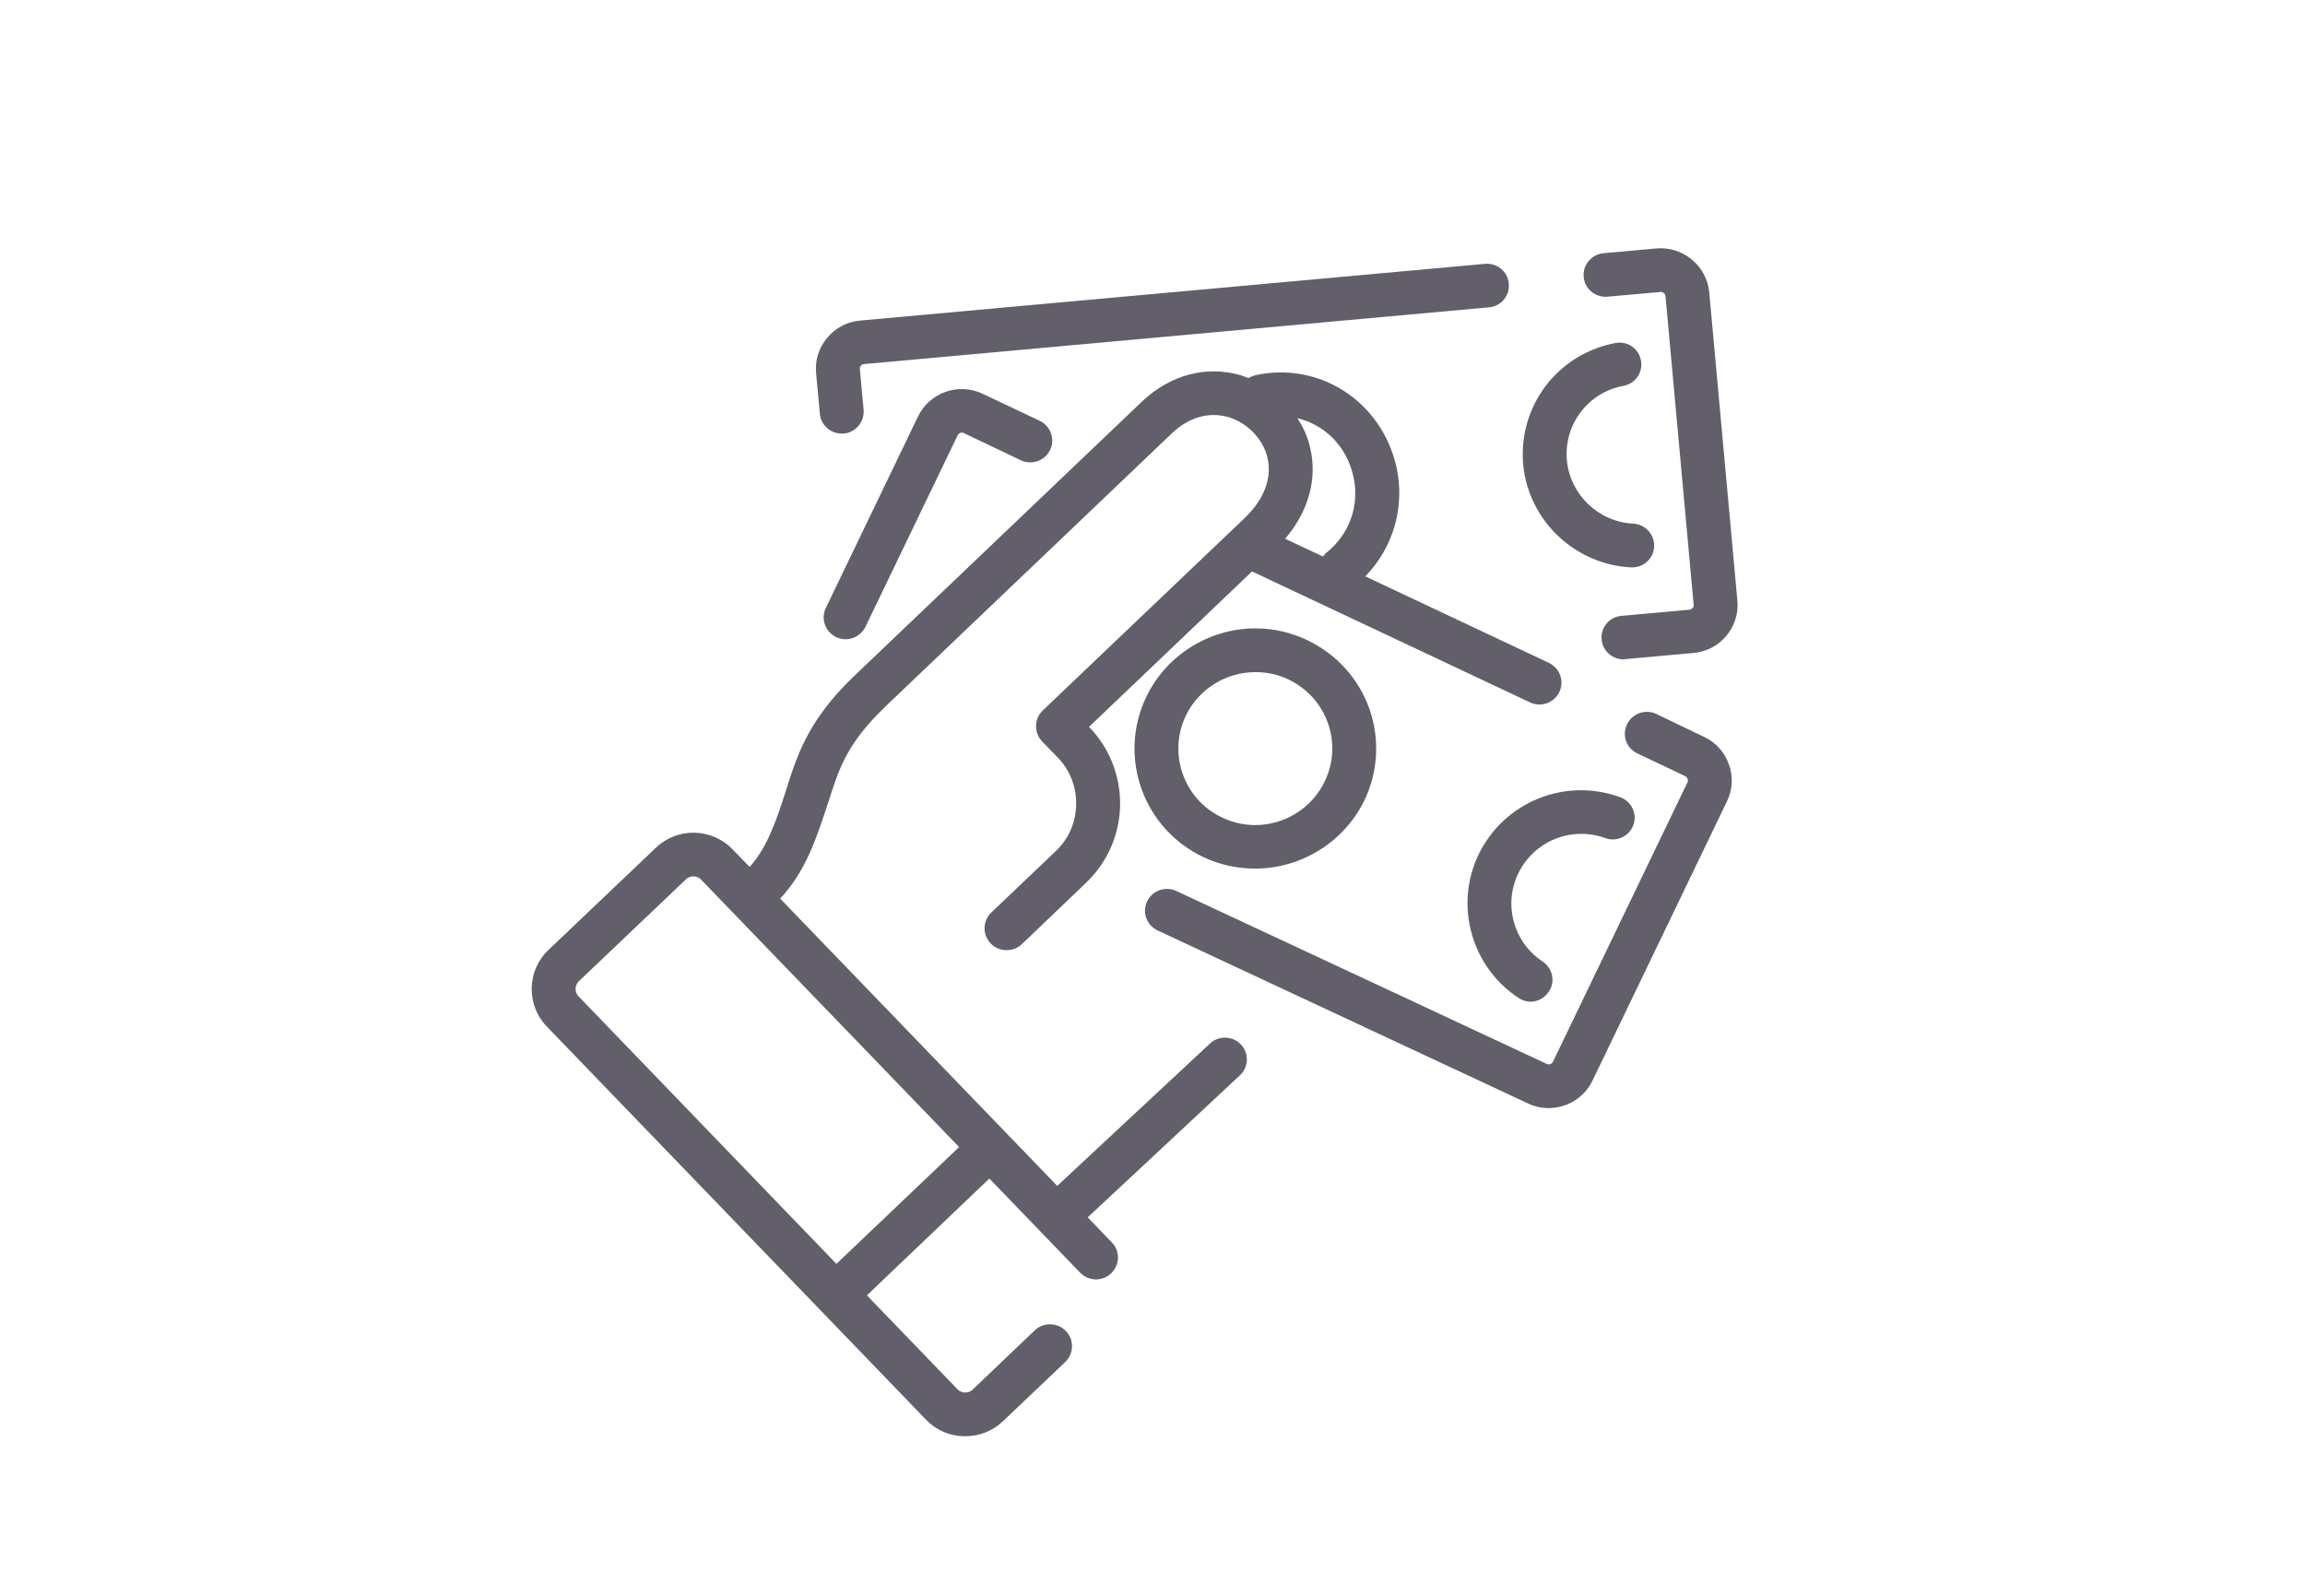
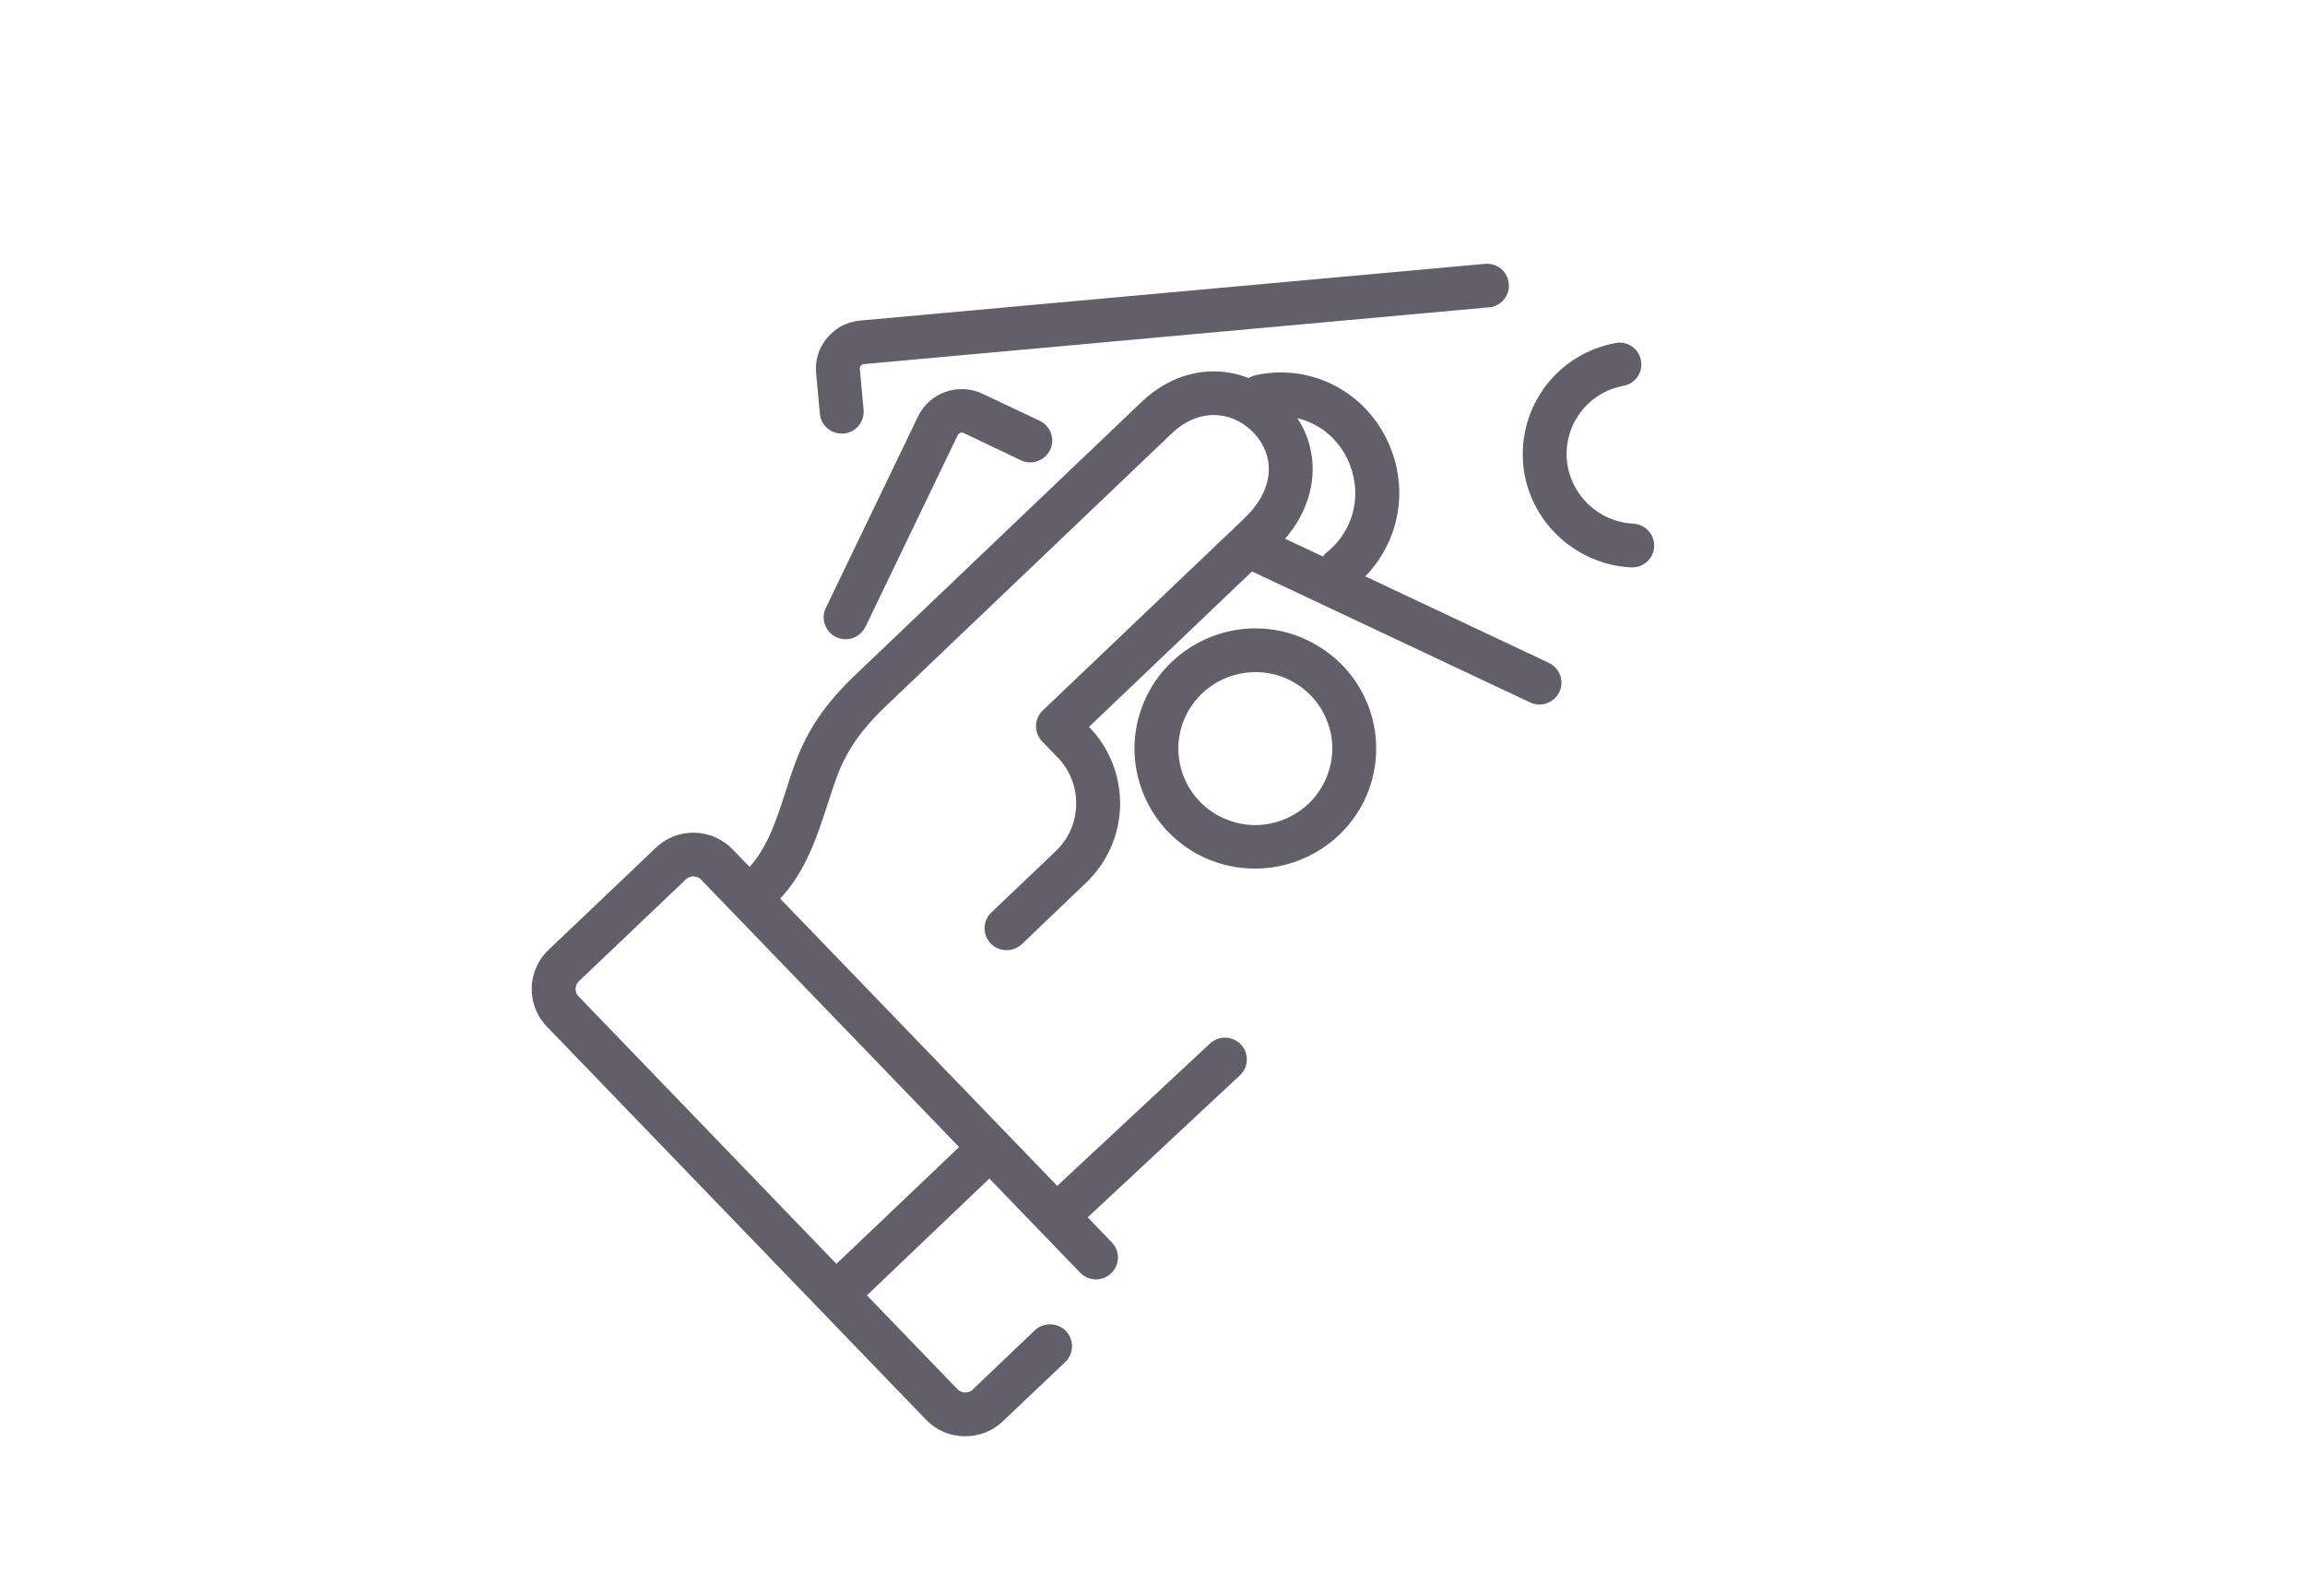
<svg xmlns="http://www.w3.org/2000/svg" version="1.1" id="Capa_1" x="0px" y="0px" width="130px" height="90px" viewBox="0 0 130 90" enable-background="new 0 0 130 90" xml:space="preserve">
  <g>
    <g>
      <path fill-rule="evenodd" clip-rule="evenodd" fill="#625E6A" d="M74.84,31.146c-0.093,0.067-0.16,0.16-0.227,0.24l-2.134-1    c1.333-1.56,1.841-3.414,1.4-5.187c-0.133-0.573-0.387-1.12-0.707-1.613c1.533,0.36,2.787,1.587,3.16,3.294    C76.692,28.48,76.12,30.107,74.84,31.146z M54.093,64.692l-6.919,6.588L32.626,56.188c-0.227-0.227-0.213-0.614,0.014-0.841    l6.053-5.761c0.16-0.146,0.333-0.159,0.426-0.159c0.094,0,0.267,0.026,0.414,0.174L54.093,64.692z M87.359,37.387L77,32.506    c1.573-1.613,2.253-3.906,1.761-6.16c-0.827-3.692-4.32-5.973-7.961-5.186c-0.133,0.04-0.266,0.093-0.386,0.16    c-0.147-0.053-0.308-0.107-0.454-0.16c-1.947-0.56-3.973-0.014-5.561,1.494L48.293,38.013c-1.746,1.654-2.773,3.174-3.466,5.08    c-0.187,0.494-0.347,1.014-0.506,1.508c-0.52,1.626-1.027,3.16-2.041,4.293l-0.959-0.987c-0.561-0.586-1.32-0.919-2.147-0.945    c-0.827-0.015-1.6,0.292-2.187,0.852l-6.053,5.761c-1.227,1.16-1.267,3.106-0.094,4.32l21.387,22.173    c0.56,0.587,1.333,0.921,2.146,0.934h0.067c0.8,0,1.547-0.294,2.133-0.854l3.507-3.333c0.493-0.479,0.507-1.253,0.04-1.746    c-0.48-0.493-1.267-0.507-1.76-0.04l-3.507,3.346c-0.147,0.148-0.333,0.162-0.427,0.162s-0.267-0.027-0.414-0.175l-5.12-5.306    l6.907-6.588l5.12,5.308c0.479,0.493,1.253,0.507,1.747,0.039c0.493-0.479,0.52-1.253,0.039-1.746l-1.359-1.413l8.587-8.013    c0.493-0.453,0.52-1.241,0.054-1.734c-0.467-0.492-1.254-0.52-1.748-0.052l-8.613,8.025L44,50.68    c1.453-1.547,2.066-3.466,2.68-5.333c0.16-0.493,0.307-0.96,0.48-1.427c0.546-1.533,1.373-2.733,2.84-4.134l16.106-15.36    c0.947-0.893,2.066-1.213,3.16-0.906c1.08,0.32,1.947,1.213,2.213,2.267c0.281,1.16-0.172,2.374-1.307,3.454L58.813,40.066    c-0.493,0.467-0.507,1.254-0.04,1.747l0.866,0.893c0.707,0.721,1.08,1.681,1.054,2.681c-0.014,1-0.427,1.934-1.16,2.626    l-3.626,3.453c-0.494,0.48-0.508,1.254-0.027,1.748c0.24,0.252,0.561,0.372,0.894,0.372c0.307,0,0.613-0.106,0.853-0.333    L61.24,49.8c1.213-1.159,1.894-2.706,1.933-4.359c0.027-1.667-0.586-3.24-1.746-4.44h-0.014l9.2-8.773l15.68,7.387    c0.173,0.08,0.348,0.12,0.534,0.12c0.466,0,0.906-0.267,1.119-0.707C88.239,38.413,87.974,37.68,87.359,37.387z" />
    </g>
    <g>
      <path fill-rule="evenodd" clip-rule="evenodd" fill="#625E6A" d="M85.094,16c-0.055-0.68-0.653-1.173-1.333-1.12l-35.254,3.2    c-0.733,0.066-1.387,0.414-1.853,0.973c-0.467,0.547-0.694,1.253-0.627,1.986l0.213,2.294c0.053,0.64,0.6,1.12,1.227,1.12h0.12    c0.681-0.066,1.173-0.667,1.12-1.333l-0.213-2.307c-0.014-0.093,0.026-0.146,0.053-0.186c0.04-0.041,0.093-0.094,0.186-0.094    l35.241-3.2C84.653,17.28,85.16,16.68,85.094,16z" />
    </g>
    <g>
-       <path fill-rule="evenodd" clip-rule="evenodd" fill="#625E6A" d="M97.987,33.88l-1.588-17.4c-0.146-1.493-1.48-2.6-2.985-2.467    L90.44,14.28c-0.68,0.066-1.188,0.667-1.12,1.333c0.052,0.68,0.653,1.173,1.333,1.12l2.987-0.266    c0.146-0.014,0.278,0.093,0.293,0.227l1.587,17.4c0.014,0.094-0.027,0.16-0.055,0.2c-0.039,0.027-0.094,0.08-0.186,0.093    l-3.827,0.346c-0.68,0.053-1.187,0.654-1.12,1.333c0.054,0.64,0.601,1.12,1.227,1.12l0.12-0.014l3.827-0.346    c0.732-0.067,1.387-0.4,1.853-0.961C97.827,35.307,98.054,34.6,97.987,33.88z" />
-     </g>
+       </g>
    <g>
      <path fill-rule="evenodd" clip-rule="evenodd" fill="#625E6A" d="M92.12,29.533c-1.96-0.093-3.561-1.626-3.748-3.56    c-0.185-2.026,1.188-3.84,3.188-4.213c0.68-0.12,1.12-0.773,0.987-1.439c-0.12-0.667-0.773-1.107-1.44-0.974    c-3.267,0.614-5.493,3.561-5.2,6.854C86.2,29.346,88.812,31.84,92,32h0.054c0.666,0,1.213-0.52,1.239-1.173    C93.32,30.146,92.8,29.574,92.12,29.533z" />
    </g>
    <g>
      <path fill-rule="evenodd" clip-rule="evenodd" fill="#625E6A" d="M58.64,23.733l-3.213-1.52c-1.36-0.653-3-0.08-3.653,1.28    l-5.2,10.8c-0.294,0.614-0.027,1.346,0.586,1.64c0.173,0.079,0.36,0.12,0.533,0.12c0.467,0,0.907-0.268,1.12-0.707l5.2-10.8    c0.054-0.121,0.214-0.187,0.348-0.121l3.213,1.534c0.613,0.293,1.36,0.026,1.653-0.587C59.521,24.76,59.253,24.027,58.64,23.733z" />
    </g>
    <g>
-       <path fill-rule="evenodd" clip-rule="evenodd" fill="#625E6A" d="M97.507,43.106c-0.24-0.68-0.733-1.24-1.4-1.547l-2.692-1.293    c-0.628-0.293-1.36-0.026-1.653,0.587c-0.295,0.613-0.041,1.347,0.586,1.64l2.692,1.28c0.081,0.04,0.121,0.106,0.134,0.146    c0.027,0.054,0.041,0.12,0,0.2l-7.587,15.76c-0.065,0.133-0.227,0.187-0.359,0.12l-20.88-9.747    c-0.627-0.292-1.359-0.026-1.653,0.587s-0.026,1.348,0.6,1.64l20.867,9.747c0.387,0.188,0.786,0.267,1.187,0.267    c1.013,0,2-0.574,2.466-1.547l7.587-15.76C97.72,44.533,97.761,43.8,97.507,43.106z" />
-     </g>
+       </g>
    <g>
      <path fill-rule="evenodd" clip-rule="evenodd" fill="#625E6A" d="M74.706,44.08c-0.706,1.493-2.253,2.454-3.92,2.454    c-0.641,0-1.266-0.147-1.867-0.428c-2.158-1.026-3.065-3.6-2.039-5.746c0.721-1.494,2.253-2.453,3.92-2.453    c0.653,0,1.281,0.133,1.867,0.413c1.053,0.507,1.84,1.373,2.227,2.466C75.28,41.866,75.214,43.04,74.706,44.08z M77.227,39.96    c-0.613-1.707-1.854-3.066-3.493-3.854c-0.921-0.439-1.906-0.666-2.934-0.666c-2.612,0-5.026,1.52-6.146,3.854    c-1.627,3.373-0.187,7.426,3.201,9.039c0.932,0.44,1.919,0.654,2.932,0.654c2.613,0,5.026-1.508,6.16-3.841    C77.733,43.507,77.827,41.667,77.227,39.96z" />
    </g>
    <g>
-       <path fill-rule="evenodd" clip-rule="evenodd" fill="#625E6A" d="M91.372,44.96c-3.105-1.133-6.545,0.267-7.985,3.24    c-1.374,2.866-0.399,6.334,2.254,8.08c0.214,0.146,0.44,0.213,0.68,0.213c0.399,0,0.786-0.199,1.026-0.56    c0.387-0.562,0.227-1.32-0.347-1.707c-1.628-1.066-2.227-3.2-1.374-4.96c0.881-1.826,2.987-2.693,4.908-2    c0.639,0.24,1.346-0.094,1.586-0.732C92.347,45.894,92.026,45.2,91.372,44.96z" />
-     </g>
+       </g>
  </g>
  <g>
</g>
  <g>
</g>
  <g>
</g>
  <g>
</g>
  <g>
</g>
  <g>
</g>
  <g>
</g>
  <g>
</g>
  <g>
</g>
  <g>
</g>
  <g>
</g>
  <g>
</g>
  <g>
</g>
  <g>
</g>
  <g>
</g>
</svg>